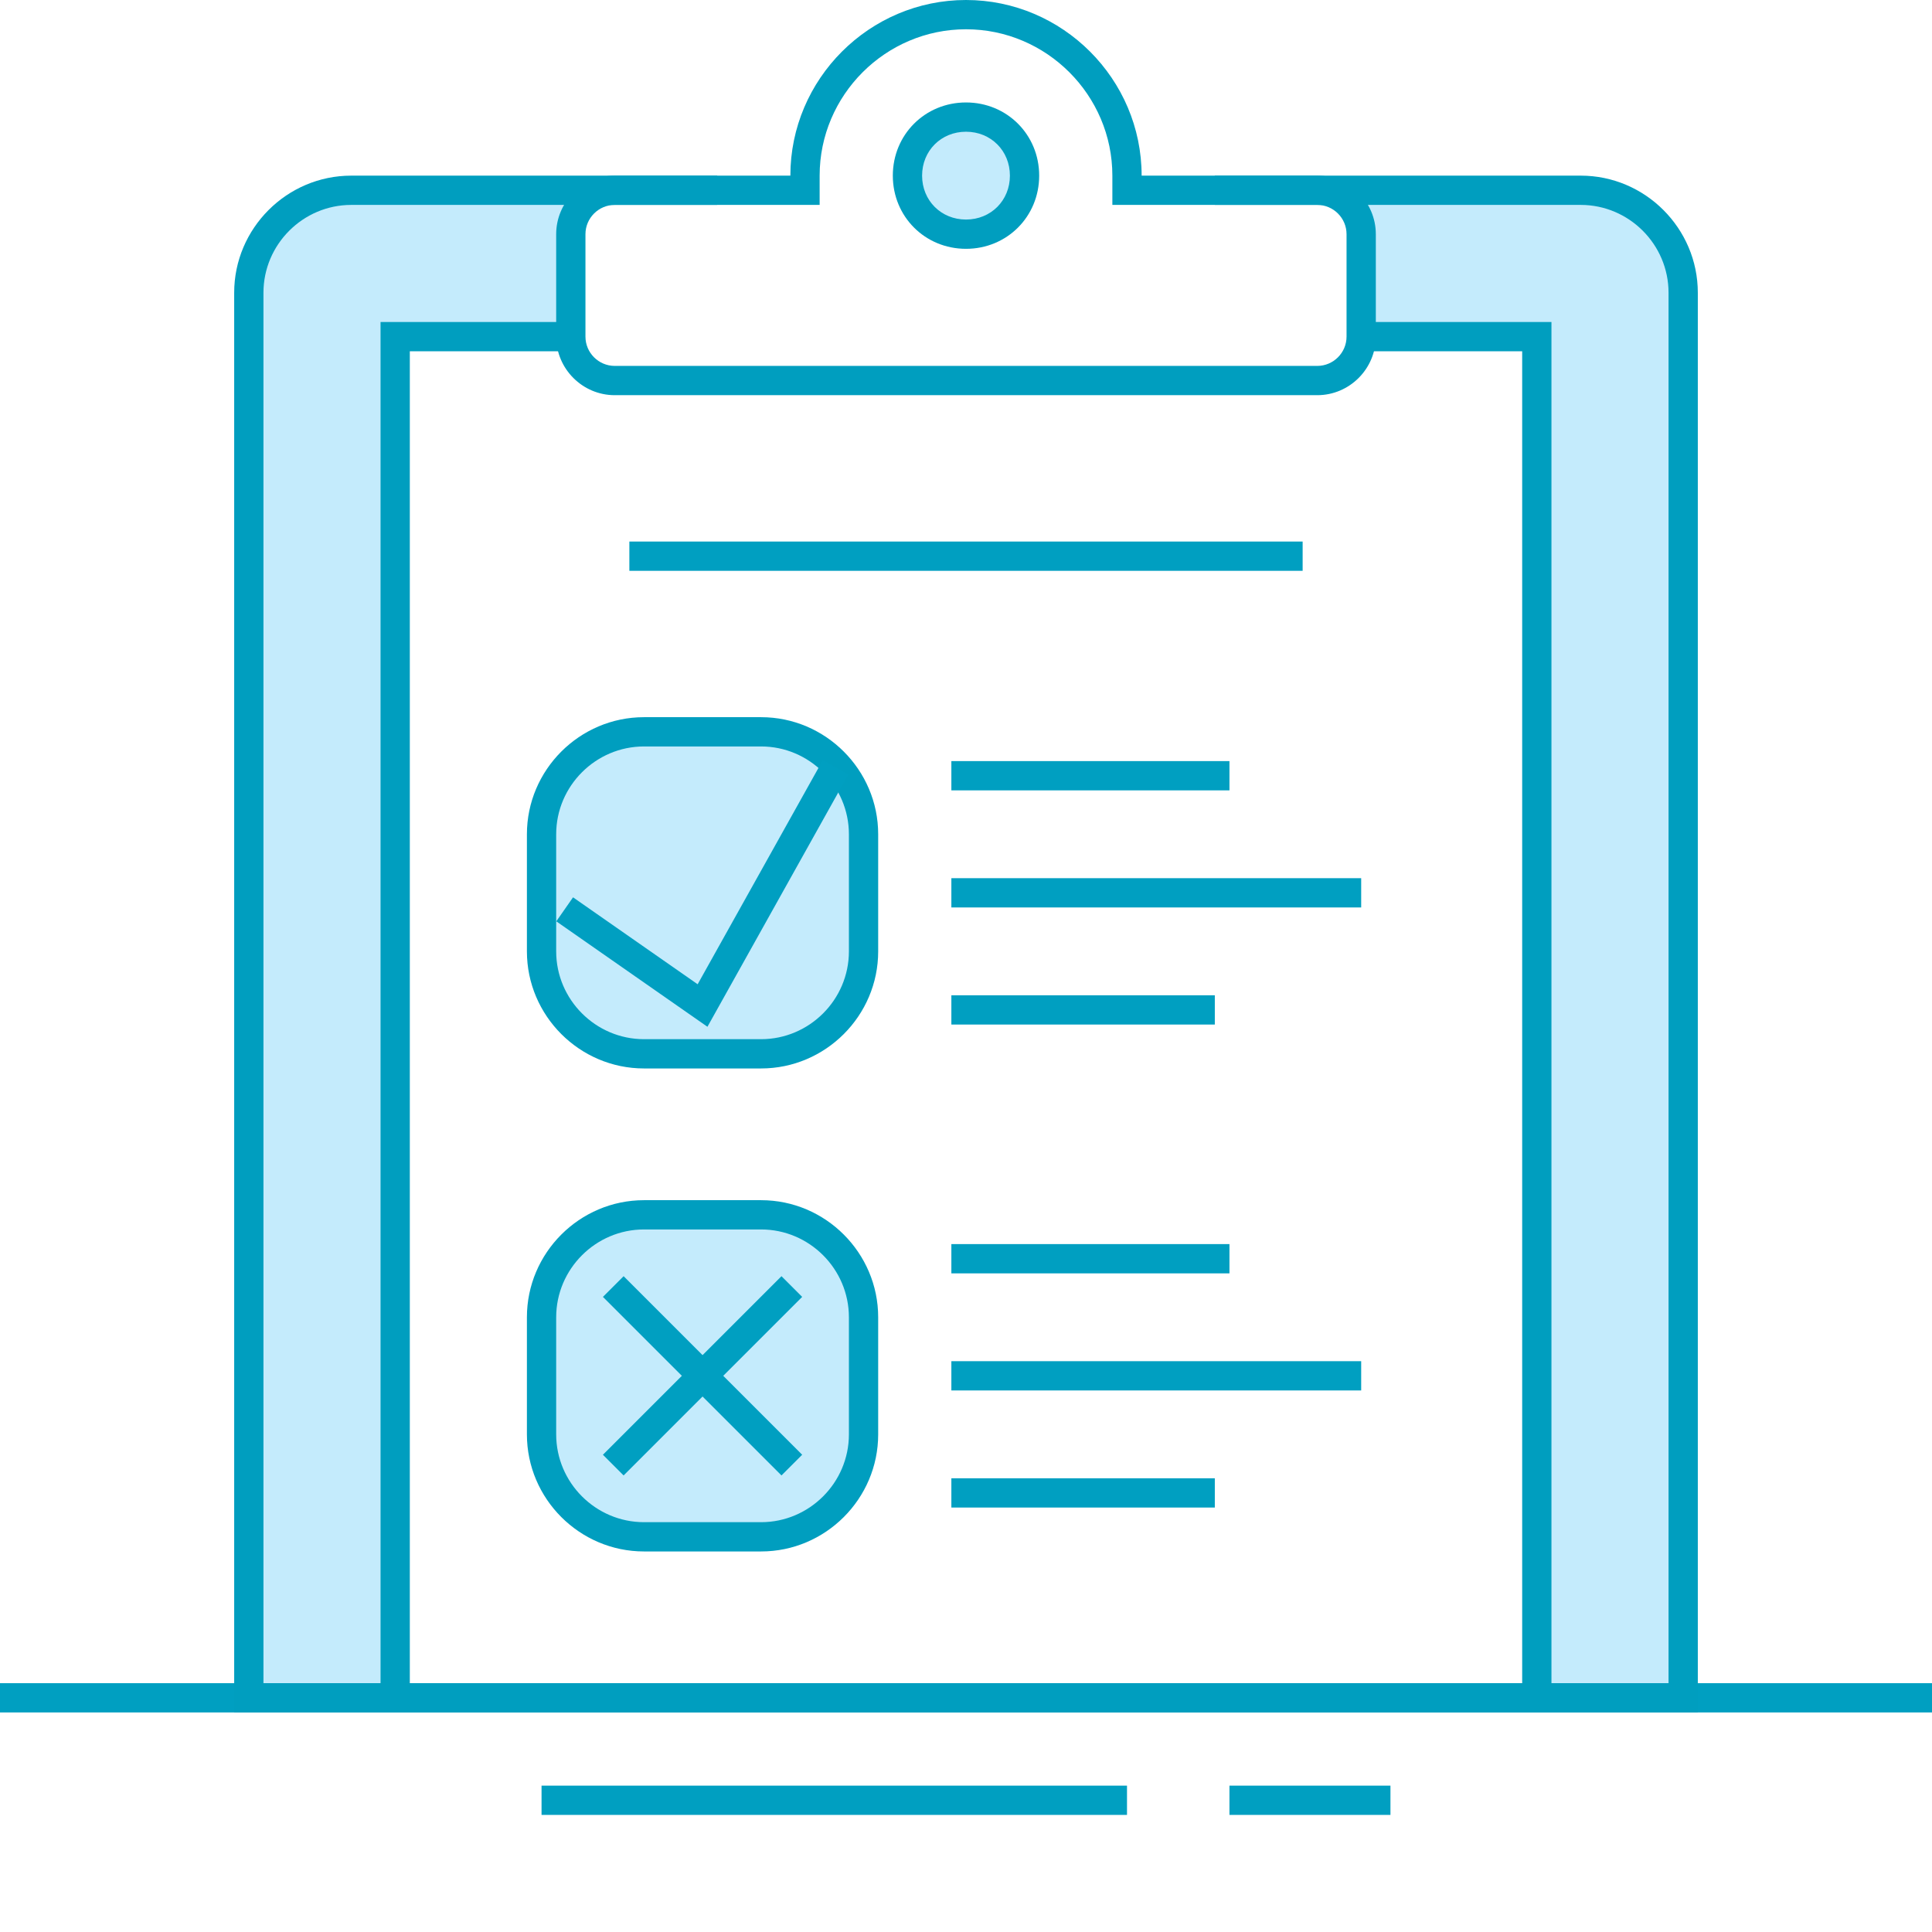
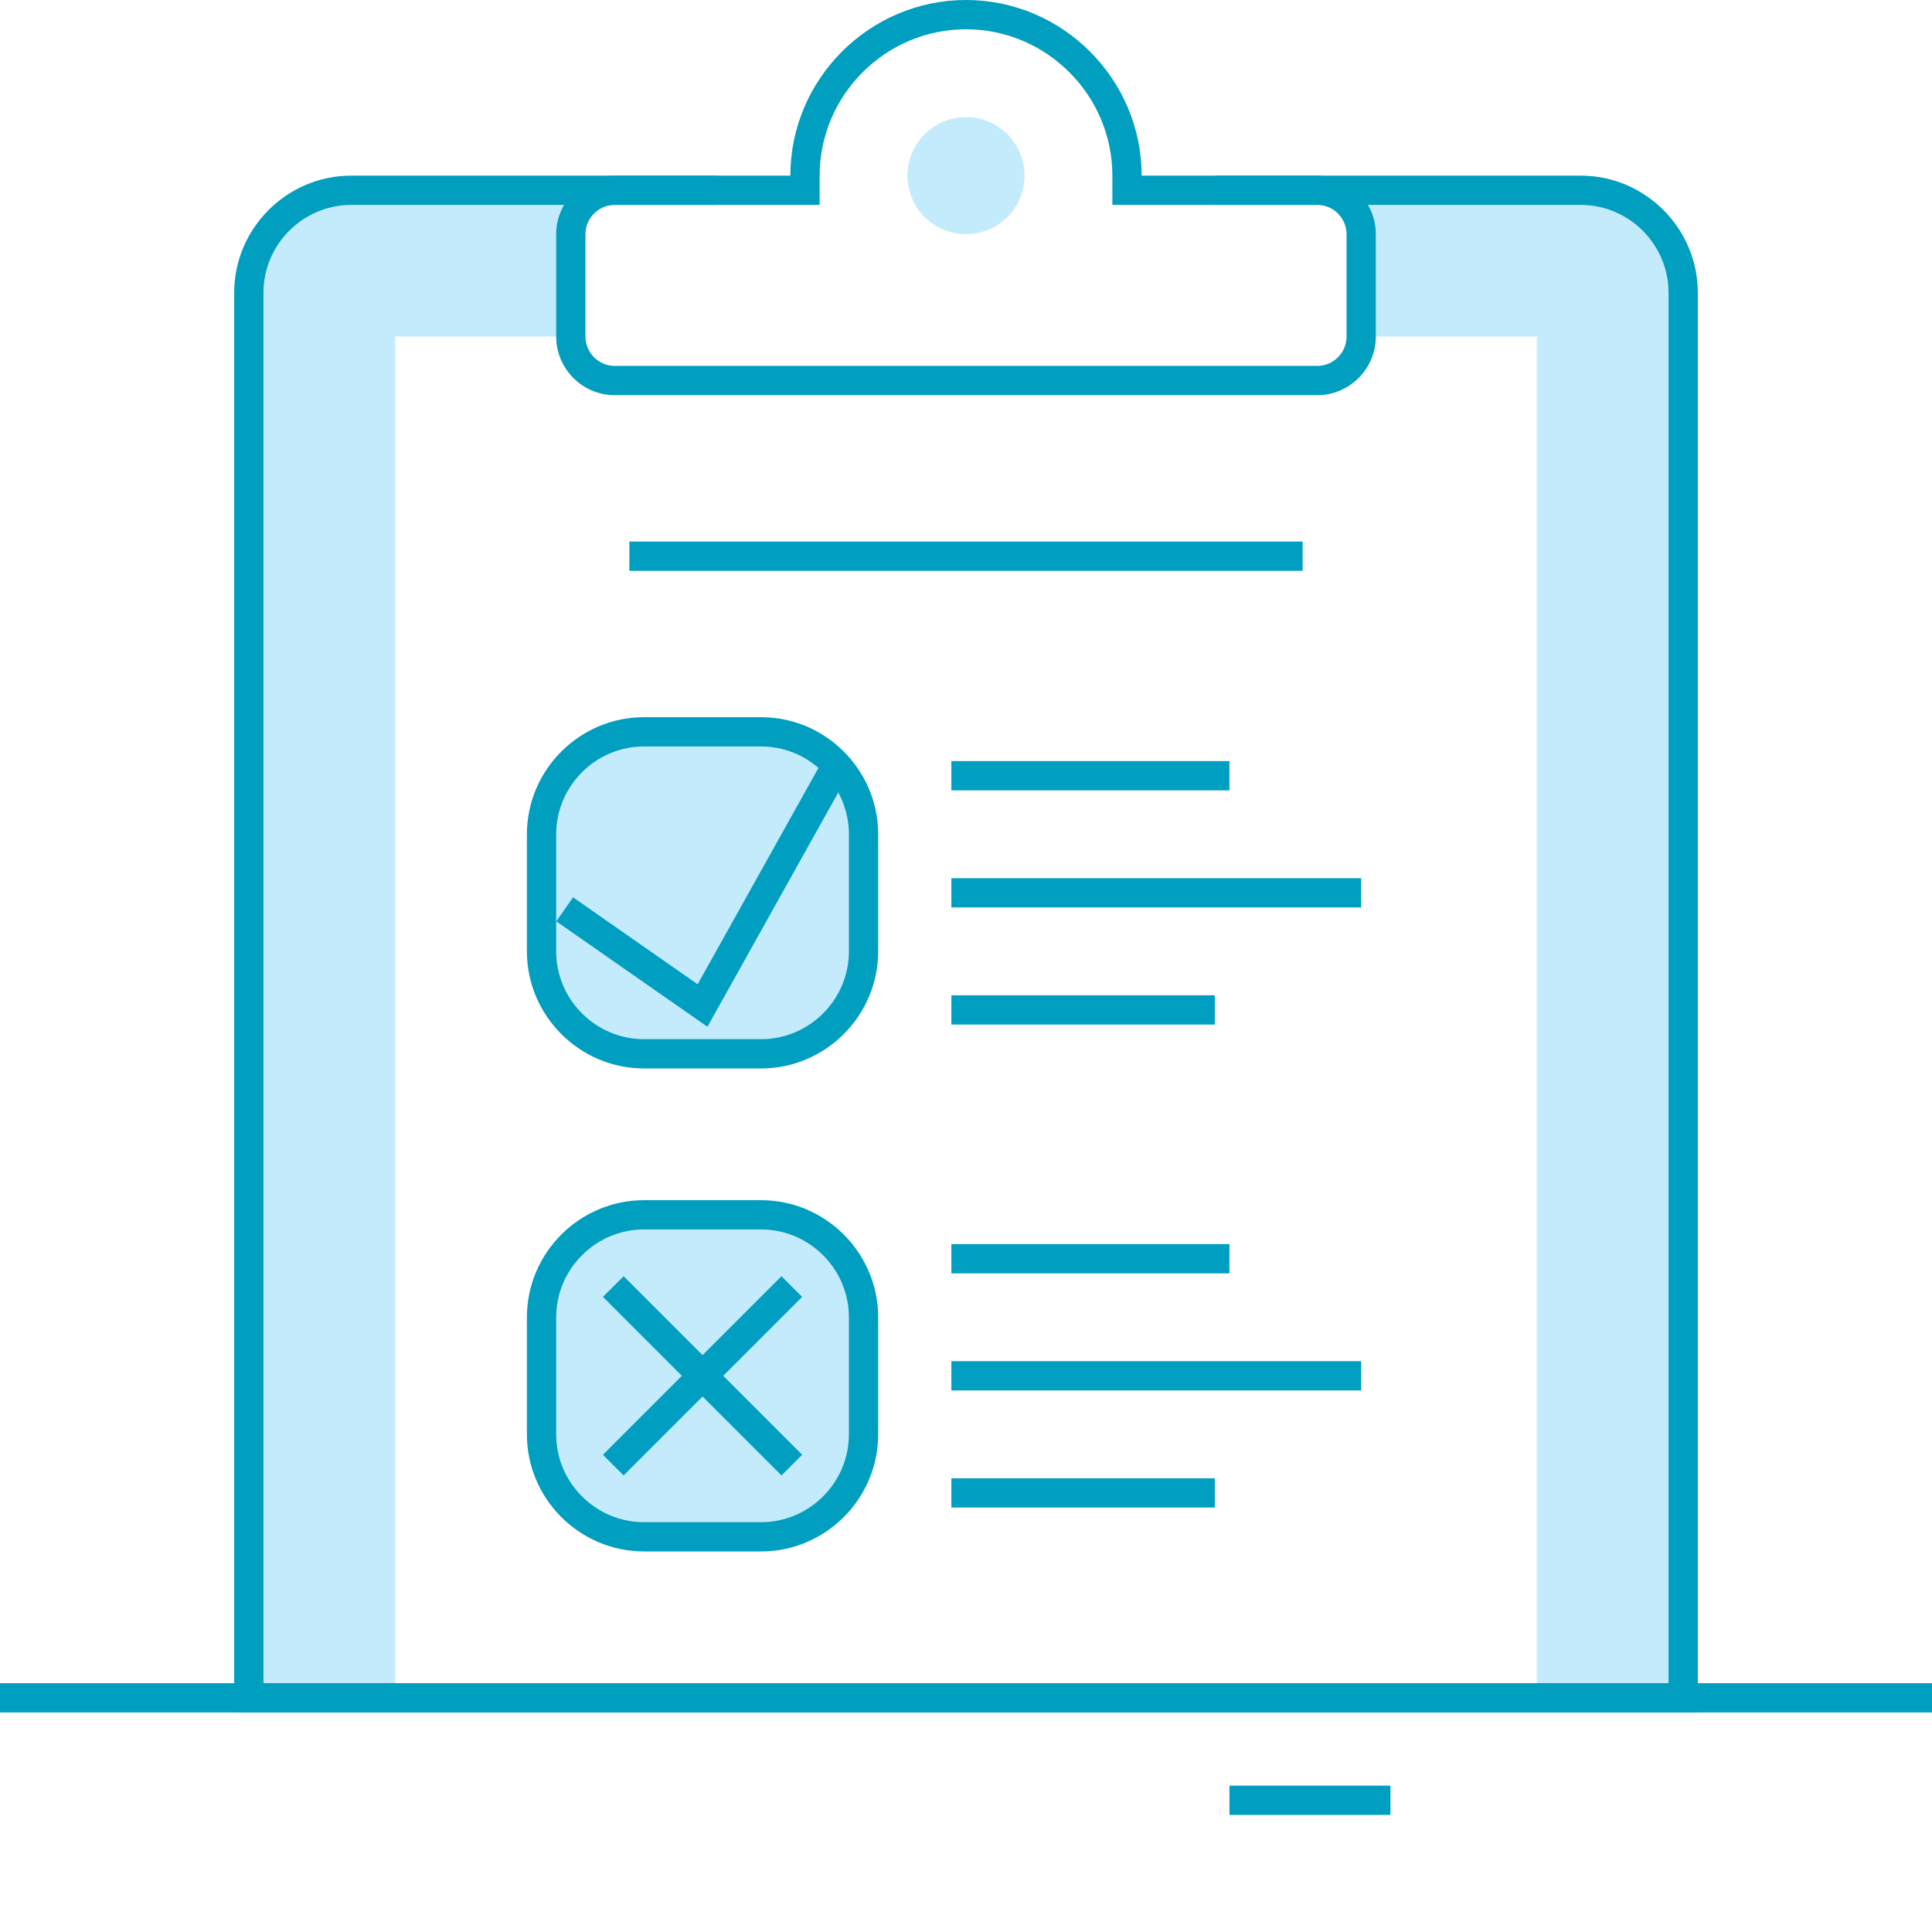
<svg xmlns="http://www.w3.org/2000/svg" width="132" height="132" viewBox="0 0 132 132" fill="none">
  <path d="M0 7V103H10V10H22V0H7C3.1 0 0 3.1 0 7Z" transform="translate(17 13)" fill="#C4EBFC" />
  <path d="M98 7C98 3.1 94.9 0 91 0H76V10H88V103H98V7Z" transform="translate(17 13)" fill="#C4EBFC" />
  <path d="M0 0H132" transform="translate(0 116)" stroke="#009FC1" stroke-width="2" stroke-miterlimit="10" />
-   <path d="M0 0H40" transform="translate(37 123)" stroke="#009FC1" stroke-width="2" stroke-miterlimit="10" />
  <path d="M0 0H11" transform="translate(84 123)" stroke="#009FC1" stroke-width="2" stroke-miterlimit="10" />
  <path d="M98 8C98 4.7 95.3 2 92 2H67V0H92C96.4 0 100 3.6 100 8V105H0V8C0 3.6 3.6 0 8 0H33V2H8C4.7 2 2 4.7 2 8V103H98V8Z" transform="translate(16 12)" fill="#009EBF" />
-   <path d="M78 93V2H67V0H80V95H0V0H13V2H2V93H78Z" transform="translate(26 22)" fill="#009EBF" />
  <path d="M7 22C3.1 22 0 18.9 0 15V7C0 3.1 3.1 0 7 0H15C18.9 0 22 3.1 22 7V15C22 18.9 18.9 22 15 22H7Z" transform="translate(37 50)" fill="#C4EBFC" />
  <path d="M16 2C19.3 2 22 4.7 22 8V16C22 19.3 19.3 22 16 22H8C4.7 22 2 19.3 2 16V8C2 4.7 4.7 2 8 2H16ZM16 0H8C3.6 0 0 3.6 0 8V16C0 20.4 3.6 24 8 24H16C20.4 24 24 20.4 24 16V8C24 3.6 20.4 0 16 0Z" transform="translate(36 49)" fill="#009EBF" />
  <path d="M-3.8147e-07 9.4L8.6 15.4L17.2 -7.62939e-07" transform="translate(39.4 53.3)" stroke="#009FC1" stroke-width="2" stroke-miterlimit="10" stroke-linecap="square" />
  <path d="M0 0H46" transform="translate(43 38)" stroke="#009FC1" stroke-width="2" stroke-miterlimit="10" />
  <path d="M0 0H19" transform="translate(65 53)" stroke="#009FC1" stroke-width="2" stroke-miterlimit="10" />
  <path d="M0 0H28" transform="translate(65 61)" stroke="#009FC1" stroke-width="2" stroke-miterlimit="10" />
  <path d="M0 0H18" transform="translate(65 69)" stroke="#009FC1" stroke-width="2" stroke-miterlimit="10" />
  <path d="M7 22C3.1 22 0 18.9 0 15V7C0 3.1 3.1 0 7 0H15C18.9 0 22 3.1 22 7V15C22 18.9 18.9 22 15 22H7Z" transform="translate(37 83)" fill="#C4EBFC" />
  <path d="M16 2C19.3 2 22 4.7 22 8V16C22 19.3 19.3 22 16 22H8C4.7 22 2 19.3 2 16V8C2 4.7 4.7 2 8 2H16ZM16 0H8C3.6 0 0 3.6 0 8V16C0 20.4 3.6 24 8 24H16C20.4 24 24 20.4 24 16V8C24 3.6 20.4 0 16 0Z" transform="translate(36 82)" fill="#009EBF" />
  <path d="M0 0H19" transform="translate(65 86)" stroke="#009FC1" stroke-width="2" stroke-miterlimit="10" />
  <path d="M-3.8147e-07 12.2L12.2 1.52588e-06" transform="translate(41.9 87.9)" stroke="#009FC1" stroke-width="2" stroke-miterlimit="10" />
  <path d="M12.2 12.2L-3.8147e-07 1.52588e-06" transform="translate(41.9 87.9)" stroke="#009FC1" stroke-width="2" stroke-miterlimit="10" />
  <path d="M0 0H28" transform="translate(65 94)" stroke="#009FC1" stroke-width="2" stroke-miterlimit="10" />
  <path d="M0 0H18" transform="translate(65 102)" stroke="#009FC1" stroke-width="2" stroke-miterlimit="10" />
  <path d="M28 2C33.5 2 38 6.5 38 12V14H40H52C53.1 14 54 14.9 54 16V23C54 24.1 53.1 25 52 25H4C2.9 25 2 24.1 2 23V16C2 14.9 2.9 14 4 14H16H18V12C18 6.5 22.5 2 28 2ZM28 0C21.4 0 16 5.4 16 12H4C1.8 12 0 13.8 0 16V23C0 25.2 1.8 27 4 27H52C54.2 27 56 25.2 56 23V16C56 13.8 54.2 12 52 12H40C40 5.4 34.6 0 28 0Z" transform="translate(38)" fill="#009EBF" />
  <path d="M4 8C6.209 8 8 6.209 8 4C8 1.791 6.209 0 4 0C1.791 0 0 1.791 0 4C0 6.209 1.791 8 4 8Z" transform="translate(62 8)" fill="#C4EBFC" />
-   <path d="M5 2C6.7 2 8 3.3 8 5C8 6.7 6.7 8 5 8C3.3 8 2 6.7 2 5C2 3.3 3.3 2 5 2ZM5 0C2.2 0 0 2.2 0 5C0 7.8 2.2 10 5 10C7.8 10 10 7.8 10 5C10 2.2 7.8 0 5 0Z" transform="translate(61 7)" fill="#009EBF" />
</svg>